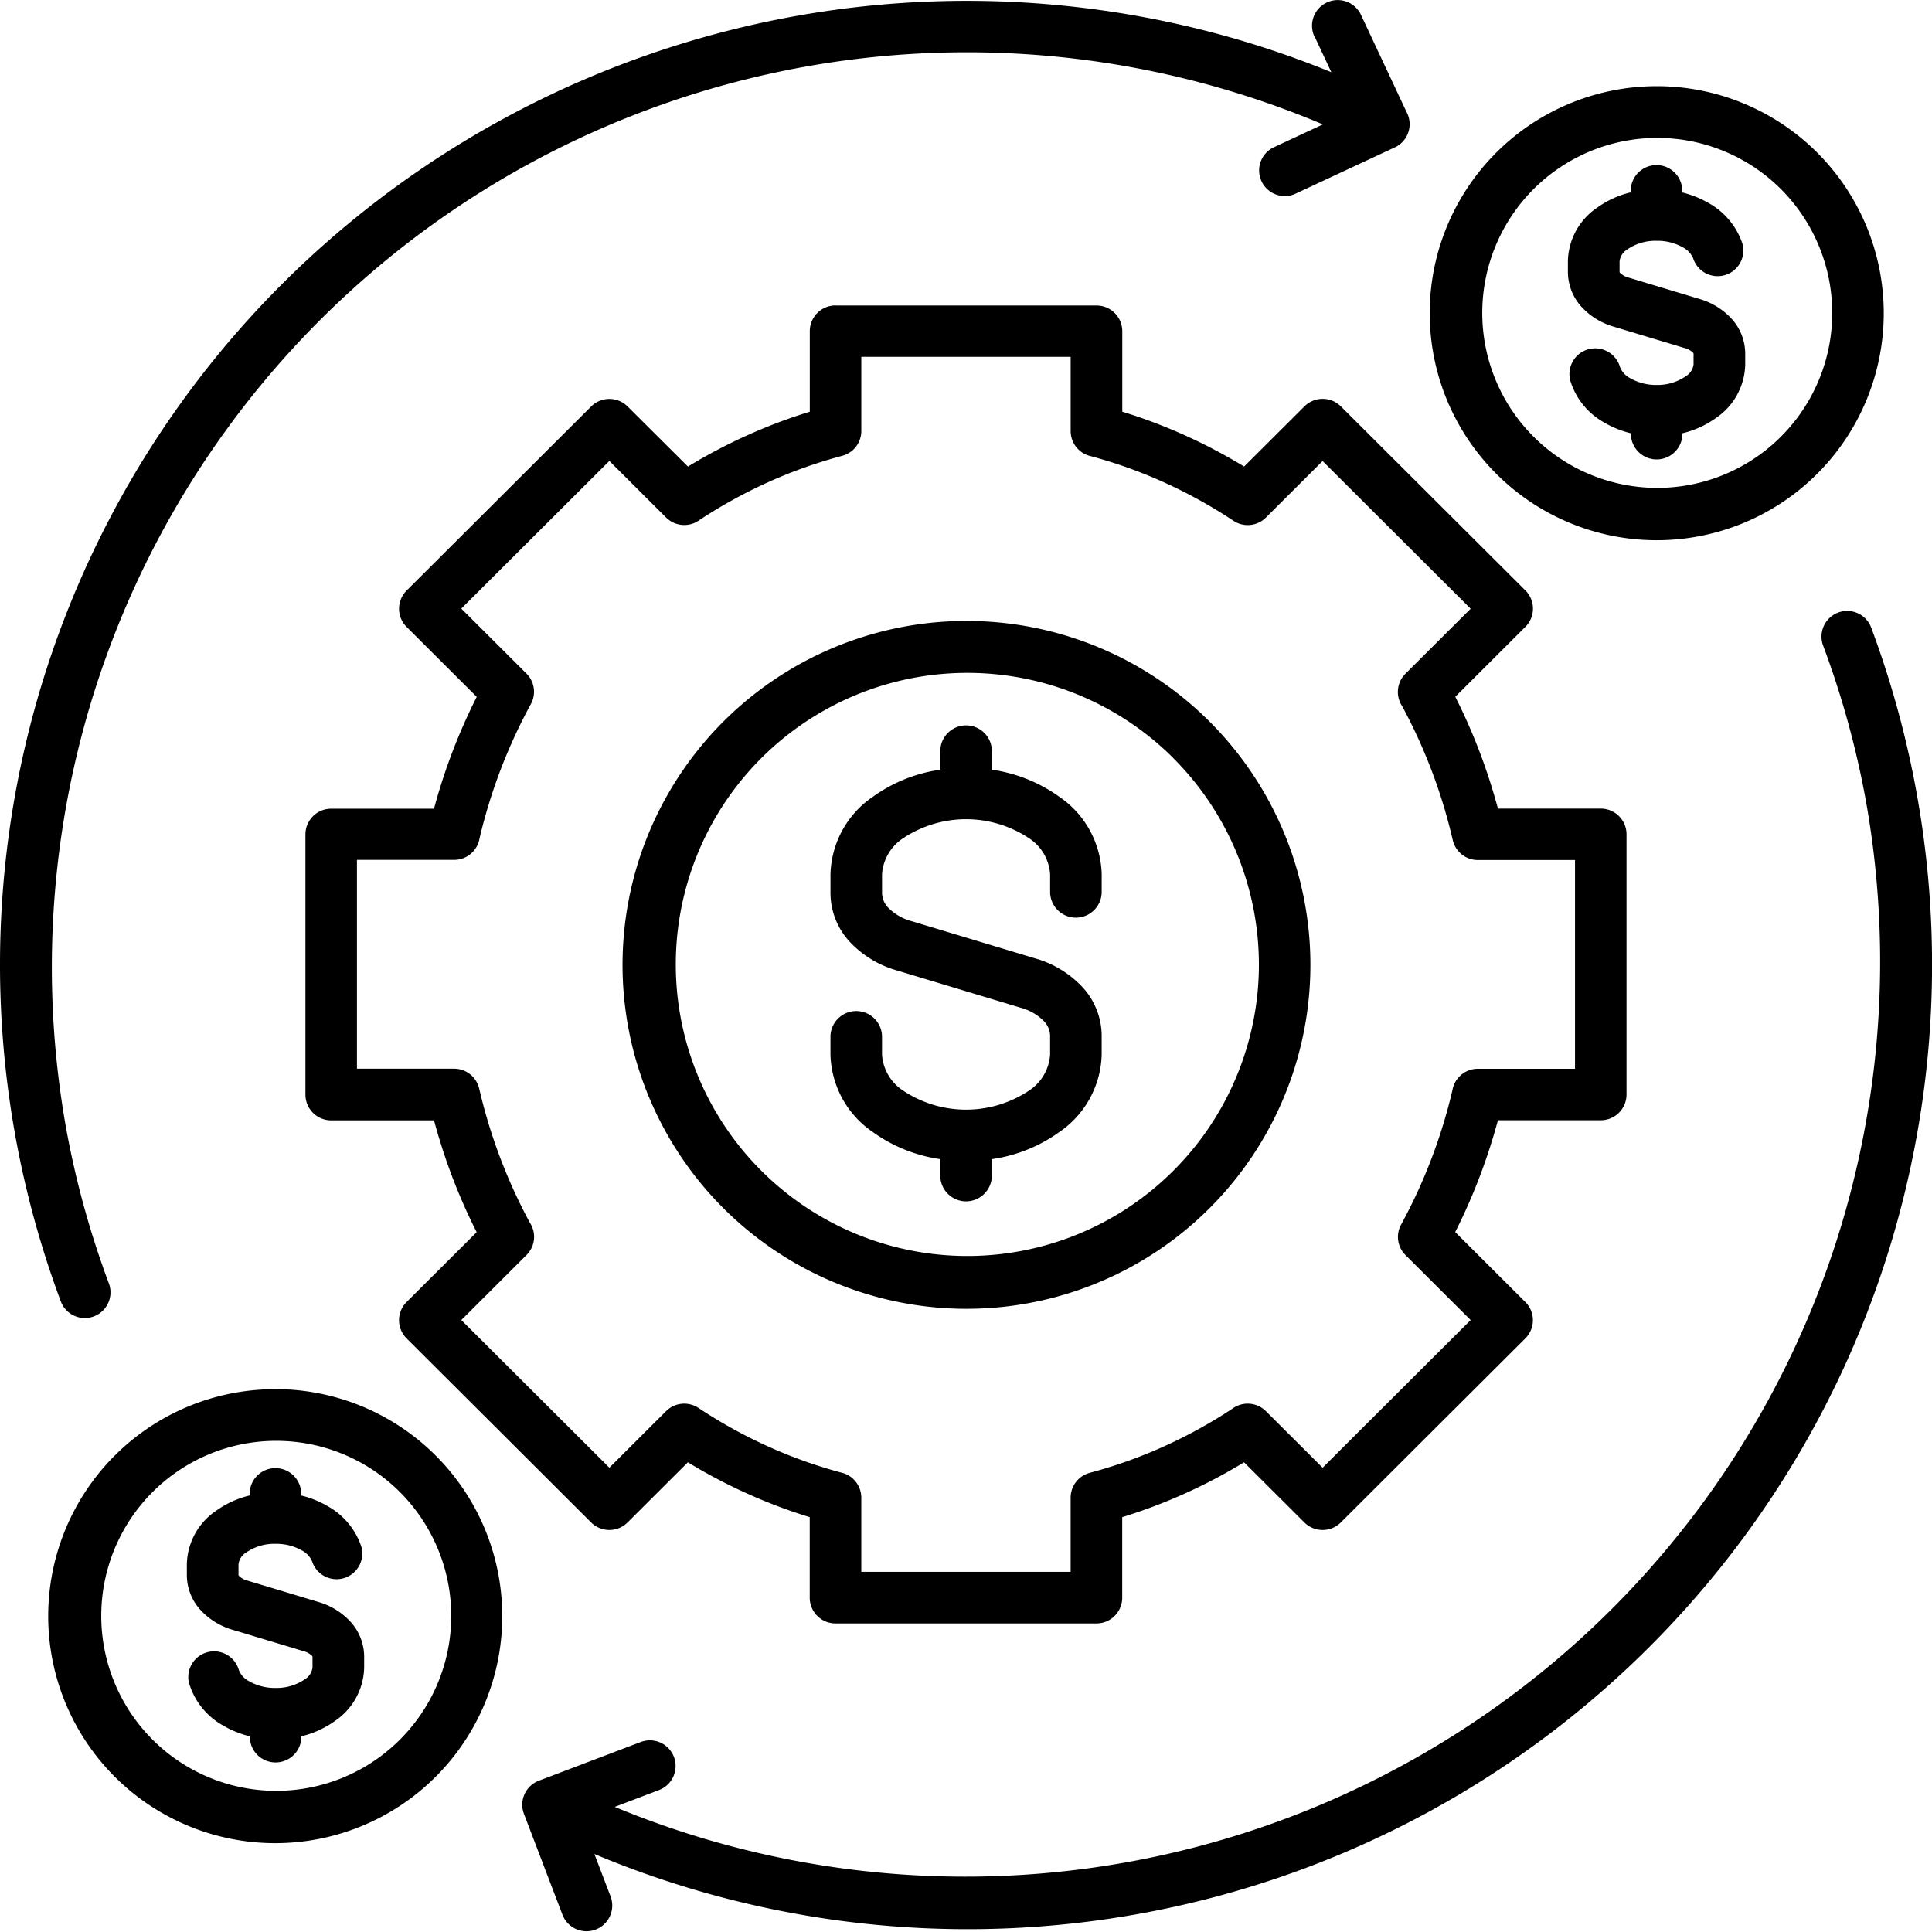
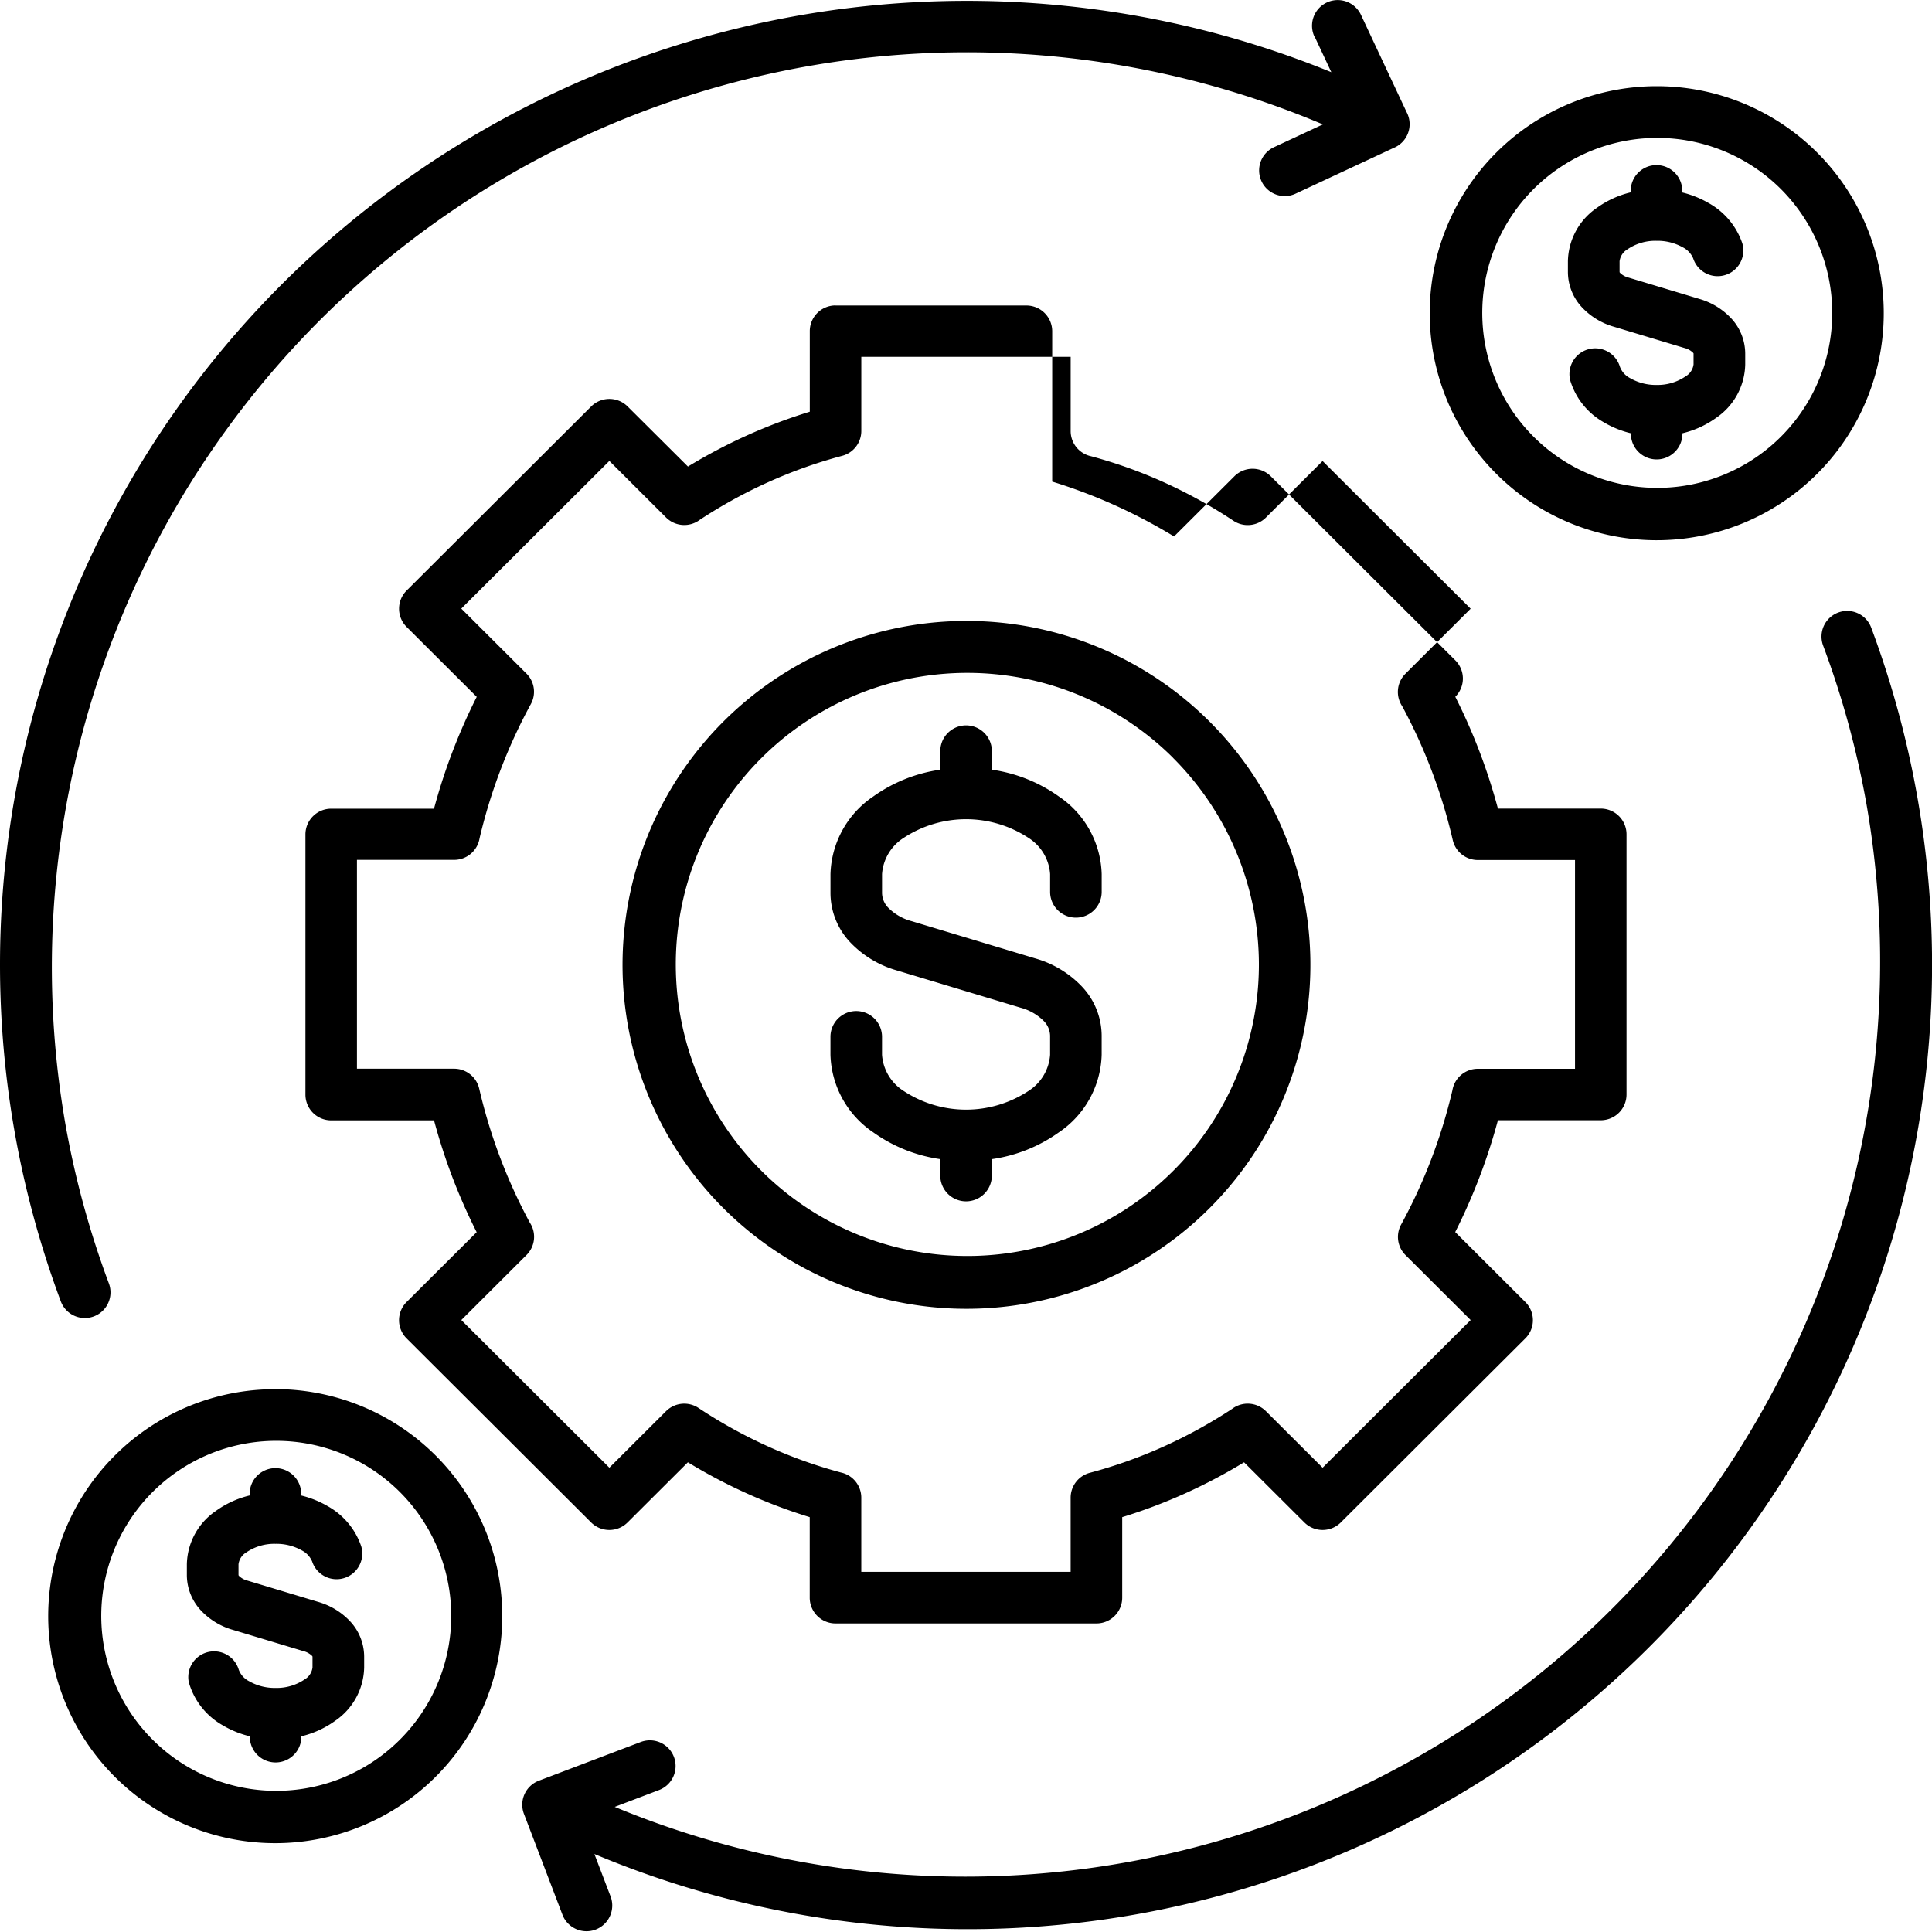
<svg xmlns="http://www.w3.org/2000/svg" width="95.423" height="95.423" viewBox="0 0 95.423 95.423">
  <defs>
    <style>
      .cls-1 {
        fill-rule: evenodd;
      }
    </style>
  </defs>
-   <path id="noun-cost-efficiency-6614844_1_" data-name="noun-cost-efficiency-6614844 (1)" class="cls-1" d="M142.328,69.842a1.273,1.273,0,0,1,2.547,0v.078a4.9,4.9,0,0,1,1.3.522,3.6,3.6,0,0,1,1.667,1.995,1.269,1.269,0,0,1-2.426.744,1.1,1.1,0,0,0-.523-.556,2.553,2.553,0,0,0-1.287-.318,2.444,2.444,0,0,0-1.439.421.806.806,0,0,0-.389.587v.537c0,.009.012.025.032.048a.939.939,0,0,0,.425.228l3.481,1.049a3.464,3.464,0,0,1,1.568.952,2.567,2.567,0,0,1,.7,1.754v.537a3.268,3.268,0,0,1-1.433,2.63,4.739,4.739,0,0,1-1.668.764v.018a1.273,1.273,0,0,1-2.547,0v-.018a4.842,4.842,0,0,1-1.345-.547,3.551,3.551,0,0,1-1.652-2.069,1.273,1.273,0,0,1,2.457-.665,1.057,1.057,0,0,0,.508.561,2.542,2.542,0,0,0,1.305.333A2.444,2.444,0,0,0,145.043,79a.8.8,0,0,0,.389-.587v-.537c0-.009-.012-.025-.032-.048a.939.939,0,0,0-.425-.228l-3.481-1.049a3.464,3.464,0,0,1-1.568-.952,2.567,2.567,0,0,1-.7-1.754v-.537a3.268,3.268,0,0,1,1.433-2.63,4.739,4.739,0,0,1,1.668-.764v-.077Zm-34.1,27.673a1.273,1.273,0,0,1,2.547,0v.915a7.523,7.523,0,0,1,3.308,1.322,4.782,4.782,0,0,1,2.116,3.834v.878a1.273,1.273,0,0,1-2.547,0v-.878a2.307,2.307,0,0,0-1.071-1.79,5.61,5.61,0,0,0-6.159,0,2.308,2.308,0,0,0-1.071,1.79v.938a1.07,1.07,0,0,0,.305.722,2.561,2.561,0,0,0,1.17.669l6.086,1.834a5.1,5.1,0,0,1,2.314,1.394,3.561,3.561,0,0,1,.972,2.428v.938a4.782,4.782,0,0,1-2.116,3.834,7.511,7.511,0,0,1-3.308,1.322v.811a1.273,1.273,0,0,1-2.547,0v-.811a7.511,7.511,0,0,1-3.308-1.322,4.782,4.782,0,0,1-2.116-3.834v-.885a1.273,1.273,0,0,1,2.547,0v.885a2.307,2.307,0,0,0,1.071,1.79,5.606,5.606,0,0,0,6.159,0,2.308,2.308,0,0,0,1.071-1.79v-.938a1.07,1.07,0,0,0-.305-.722,2.561,2.561,0,0,0-1.17-.669l-6.086-1.834a5.1,5.1,0,0,1-2.314-1.394,3.561,3.561,0,0,1-.972-2.428v-.938a4.783,4.783,0,0,1,2.115-3.834,7.511,7.511,0,0,1,3.308-1.322v-.915Zm11.5.332a14.4,14.4,0,1,0,4.236,10.2A14.437,14.437,0,0,0,119.724,97.847ZM109.5,91.083a16.987,16.987,0,1,0,12.026,4.969A16.976,16.976,0,0,0,109.5,91.083ZM149.74,69.746a8.643,8.643,0,1,0,2.542,6.122A8.664,8.664,0,0,0,149.74,69.746ZM143.6,64.67a11.213,11.213,0,1,0,7.938,3.28,11.2,11.2,0,0,0-7.938-3.28ZM81.531,134.1a8.643,8.643,0,1,0,2.542,6.122,8.664,8.664,0,0,0-2.542-6.122Zm-6.138-5.076a11.213,11.213,0,1,1-7.938,3.28A11.2,11.2,0,0,1,75.393,129.028Zm39.274-50.985h-10.34v3.664h0a1.27,1.27,0,0,1-.944,1.225,23.8,23.8,0,0,0-3.667,1.306,24.243,24.243,0,0,0-3.364,1.852,1.275,1.275,0,0,1-1.67-.114l-2.8-2.792-7.312,7.293,3.22,3.212,0,0a1.265,1.265,0,0,1,.217,1.5,26.523,26.523,0,0,0-2.535,6.633,1.272,1.272,0,0,1-1.256,1.066h-4.8v10.314h4.8v0a1.271,1.271,0,0,1,1.238.985,26.564,26.564,0,0,0,2.5,6.617,1.268,1.268,0,0,1-.163,1.6l-3.22,3.212,7.312,7.293,2.8-2.792,0,0a1.274,1.274,0,0,1,1.6-.16,24.32,24.32,0,0,0,3.433,1.9,23.745,23.745,0,0,0,3.6,1.288,1.272,1.272,0,0,1,1.01,1.242v3.664h10.34v-3.664h0a1.27,1.27,0,0,1,.944-1.225,23.8,23.8,0,0,0,3.667-1.306,24.356,24.356,0,0,0,3.364-1.852,1.275,1.275,0,0,1,1.67.114l2.8,2.792,7.312-7.293-3.22-3.212,0,0a1.264,1.264,0,0,1-.217-1.5,26.524,26.524,0,0,0,2.535-6.633,1.272,1.272,0,0,1,1.256-1.066h4.8V102.892h-4.8v0a1.271,1.271,0,0,1-1.238-.985,26.507,26.507,0,0,0-2.5-6.617,1.269,1.269,0,0,1,.163-1.6l3.22-3.212-7.312-7.293-2.8,2.792,0,0a1.274,1.274,0,0,1-1.6.16,24.321,24.321,0,0,0-3.433-1.9,23.747,23.747,0,0,0-3.6-1.288,1.272,1.272,0,0,1-1.01-1.242V78.044ZM103.055,75.5a1.272,1.272,0,0,0-1.273,1.27v3.979a26.484,26.484,0,0,0-3.109,1.174,26.8,26.8,0,0,0-2.909,1.535L92.784,80.49a1.275,1.275,0,0,0-1.8,0L81.871,89.58a1.268,1.268,0,0,0,0,1.8l3.461,3.453a28.871,28.871,0,0,0-2.11,5.523H78.145a1.272,1.272,0,0,0-1.273,1.27v12.854a1.272,1.272,0,0,0,1.273,1.27h5.078a29.3,29.3,0,0,0,.9,2.79,28.944,28.944,0,0,0,1.206,2.733L81.87,124.72a1.268,1.268,0,0,0,0,1.8l9.112,9.089a1.275,1.275,0,0,0,1.8,0l2.979-2.971a26.68,26.68,0,0,0,2.909,1.535,26.293,26.293,0,0,0,3.109,1.174v3.98a1.272,1.272,0,0,0,1.273,1.27H115.94a1.272,1.272,0,0,0,1.273-1.27v-3.98a26.487,26.487,0,0,0,3.109-1.174,26.8,26.8,0,0,0,2.909-1.535l2.979,2.971a1.275,1.275,0,0,0,1.8,0l9.112-9.089a1.268,1.268,0,0,0,0-1.8l-3.462-3.453a28.869,28.869,0,0,0,2.11-5.523h5.078a1.272,1.272,0,0,0,1.273-1.27V101.621a1.272,1.272,0,0,0-1.273-1.27H135.77a29.3,29.3,0,0,0-.9-2.79,28.83,28.83,0,0,0-1.206-2.733l3.461-3.453a1.268,1.268,0,0,0,0-1.8l-9.112-9.089a1.275,1.275,0,0,0-1.8,0l-2.979,2.971a26.685,26.685,0,0,0-2.909-1.535,26.29,26.29,0,0,0-3.109-1.174V76.774a1.272,1.272,0,0,0-1.273-1.27H103.052Zm23.659-13.286.828,1.765a47.306,47.306,0,0,0-7.135-2.273A47.876,47.876,0,0,0,75.76,74.4a47.533,47.533,0,0,0-10.972,50.287,1.267,1.267,0,0,0,2.376-.883,44.689,44.689,0,0,1-2.124-7.731,45.192,45.192,0,0,1,62.085-49.515l-2.4,1.118a1.266,1.266,0,1,0,1.075,2.292l4.816-2.247a1.266,1.266,0,0,0,.643-1.771l-2.252-4.8a1.268,1.268,0,0,0-2.3,1.072ZM93.43,146.454l-5.03,1.911A1.268,1.268,0,0,0,87.663,150l1.916,5.018a1.272,1.272,0,0,0,2.378-.9l-.814-2.132a47.633,47.633,0,0,0,63.064-60.572,1.267,1.267,0,0,0-2.376.883,44.7,44.7,0,0,1,2.124,7.73,45.193,45.193,0,0,1-61.807,49.631l2.189-.832a1.269,1.269,0,1,0-.905-2.372Zm-22.307-2.9a1.273,1.273,0,0,1,2.457-.665,1.057,1.057,0,0,0,.508.561,2.542,2.542,0,0,0,1.305.333,2.444,2.444,0,0,0,1.439-.421.8.8,0,0,0,.389-.587v-.537c0-.009-.012-.025-.032-.048a.939.939,0,0,0-.425-.228l-3.481-1.049a3.464,3.464,0,0,1-1.568-.952,2.567,2.567,0,0,1-.7-1.754v-.537a3.268,3.268,0,0,1,1.433-2.63,4.739,4.739,0,0,1,1.668-.764V134.2a1.273,1.273,0,0,1,2.547,0v.078a4.9,4.9,0,0,1,1.3.522,3.6,3.6,0,0,1,1.667,1.995,1.269,1.269,0,0,1-2.426.744,1.1,1.1,0,0,0-.523-.556,2.554,2.554,0,0,0-1.287-.318,2.443,2.443,0,0,0-1.439.421.8.8,0,0,0-.389.586v.537c0,.009.012.025.032.048a.94.94,0,0,0,.425.228l3.481,1.049a3.464,3.464,0,0,1,1.568.952,2.567,2.567,0,0,1,.7,1.754v.537a3.268,3.268,0,0,1-1.433,2.63,4.739,4.739,0,0,1-1.668.764v.018a1.273,1.273,0,0,1-2.547,0v-.018a4.842,4.842,0,0,1-1.345-.547,3.554,3.554,0,0,1-1.652-2.069Z" transform="translate(-61.786 -60.414)" />
+   <path id="noun-cost-efficiency-6614844_1_" data-name="noun-cost-efficiency-6614844 (1)" class="cls-1" d="M142.328,69.842a1.273,1.273,0,0,1,2.547,0v.078a4.9,4.9,0,0,1,1.3.522,3.6,3.6,0,0,1,1.667,1.995,1.269,1.269,0,0,1-2.426.744,1.1,1.1,0,0,0-.523-.556,2.553,2.553,0,0,0-1.287-.318,2.444,2.444,0,0,0-1.439.421.806.806,0,0,0-.389.587v.537c0,.009.012.025.032.048a.939.939,0,0,0,.425.228l3.481,1.049a3.464,3.464,0,0,1,1.568.952,2.567,2.567,0,0,1,.7,1.754v.537a3.268,3.268,0,0,1-1.433,2.63,4.739,4.739,0,0,1-1.668.764v.018a1.273,1.273,0,0,1-2.547,0v-.018a4.842,4.842,0,0,1-1.345-.547,3.551,3.551,0,0,1-1.652-2.069,1.273,1.273,0,0,1,2.457-.665,1.057,1.057,0,0,0,.508.561,2.542,2.542,0,0,0,1.305.333A2.444,2.444,0,0,0,145.043,79a.8.8,0,0,0,.389-.587v-.537c0-.009-.012-.025-.032-.048a.939.939,0,0,0-.425-.228l-3.481-1.049a3.464,3.464,0,0,1-1.568-.952,2.567,2.567,0,0,1-.7-1.754v-.537a3.268,3.268,0,0,1,1.433-2.63,4.739,4.739,0,0,1,1.668-.764v-.077Zm-34.1,27.673a1.273,1.273,0,0,1,2.547,0v.915a7.523,7.523,0,0,1,3.308,1.322,4.782,4.782,0,0,1,2.116,3.834v.878a1.273,1.273,0,0,1-2.547,0v-.878a2.307,2.307,0,0,0-1.071-1.79,5.61,5.61,0,0,0-6.159,0,2.308,2.308,0,0,0-1.071,1.79v.938a1.07,1.07,0,0,0,.305.722,2.561,2.561,0,0,0,1.17.669l6.086,1.834a5.1,5.1,0,0,1,2.314,1.394,3.561,3.561,0,0,1,.972,2.428v.938a4.782,4.782,0,0,1-2.116,3.834,7.511,7.511,0,0,1-3.308,1.322v.811a1.273,1.273,0,0,1-2.547,0v-.811a7.511,7.511,0,0,1-3.308-1.322,4.782,4.782,0,0,1-2.116-3.834v-.885a1.273,1.273,0,0,1,2.547,0v.885a2.307,2.307,0,0,0,1.071,1.79,5.606,5.606,0,0,0,6.159,0,2.308,2.308,0,0,0,1.071-1.79v-.938a1.07,1.07,0,0,0-.305-.722,2.561,2.561,0,0,0-1.17-.669l-6.086-1.834a5.1,5.1,0,0,1-2.314-1.394,3.561,3.561,0,0,1-.972-2.428v-.938a4.783,4.783,0,0,1,2.115-3.834,7.511,7.511,0,0,1,3.308-1.322v-.915Zm11.5.332a14.4,14.4,0,1,0,4.236,10.2A14.437,14.437,0,0,0,119.724,97.847ZM109.5,91.083a16.987,16.987,0,1,0,12.026,4.969A16.976,16.976,0,0,0,109.5,91.083ZM149.74,69.746a8.643,8.643,0,1,0,2.542,6.122A8.664,8.664,0,0,0,149.74,69.746ZM143.6,64.67a11.213,11.213,0,1,0,7.938,3.28,11.2,11.2,0,0,0-7.938-3.28ZM81.531,134.1a8.643,8.643,0,1,0,2.542,6.122,8.664,8.664,0,0,0-2.542-6.122Zm-6.138-5.076a11.213,11.213,0,1,1-7.938,3.28A11.2,11.2,0,0,1,75.393,129.028Zm39.274-50.985h-10.34v3.664h0a1.27,1.27,0,0,1-.944,1.225,23.8,23.8,0,0,0-3.667,1.306,24.243,24.243,0,0,0-3.364,1.852,1.275,1.275,0,0,1-1.67-.114l-2.8-2.792-7.312,7.293,3.22,3.212,0,0a1.265,1.265,0,0,1,.217,1.5,26.523,26.523,0,0,0-2.535,6.633,1.272,1.272,0,0,1-1.256,1.066h-4.8v10.314h4.8v0a1.271,1.271,0,0,1,1.238.985,26.564,26.564,0,0,0,2.5,6.617,1.268,1.268,0,0,1-.163,1.6l-3.22,3.212,7.312,7.293,2.8-2.792,0,0a1.274,1.274,0,0,1,1.6-.16,24.32,24.32,0,0,0,3.433,1.9,23.745,23.745,0,0,0,3.6,1.288,1.272,1.272,0,0,1,1.01,1.242v3.664h10.34v-3.664h0a1.27,1.27,0,0,1,.944-1.225,23.8,23.8,0,0,0,3.667-1.306,24.356,24.356,0,0,0,3.364-1.852,1.275,1.275,0,0,1,1.67.114l2.8,2.792,7.312-7.293-3.22-3.212,0,0a1.264,1.264,0,0,1-.217-1.5,26.524,26.524,0,0,0,2.535-6.633,1.272,1.272,0,0,1,1.256-1.066h4.8V102.892h-4.8v0a1.271,1.271,0,0,1-1.238-.985,26.507,26.507,0,0,0-2.5-6.617,1.269,1.269,0,0,1,.163-1.6l3.22-3.212-7.312-7.293-2.8,2.792,0,0a1.274,1.274,0,0,1-1.6.16,24.321,24.321,0,0,0-3.433-1.9,23.747,23.747,0,0,0-3.6-1.288,1.272,1.272,0,0,1-1.01-1.242V78.044ZM103.055,75.5a1.272,1.272,0,0,0-1.273,1.27v3.979a26.484,26.484,0,0,0-3.109,1.174,26.8,26.8,0,0,0-2.909,1.535L92.784,80.49a1.275,1.275,0,0,0-1.8,0L81.871,89.58a1.268,1.268,0,0,0,0,1.8l3.461,3.453a28.871,28.871,0,0,0-2.11,5.523H78.145a1.272,1.272,0,0,0-1.273,1.27v12.854a1.272,1.272,0,0,0,1.273,1.27h5.078a29.3,29.3,0,0,0,.9,2.79,28.944,28.944,0,0,0,1.206,2.733L81.87,124.72a1.268,1.268,0,0,0,0,1.8l9.112,9.089a1.275,1.275,0,0,0,1.8,0l2.979-2.971a26.68,26.68,0,0,0,2.909,1.535,26.293,26.293,0,0,0,3.109,1.174v3.98a1.272,1.272,0,0,0,1.273,1.27H115.94a1.272,1.272,0,0,0,1.273-1.27v-3.98a26.487,26.487,0,0,0,3.109-1.174,26.8,26.8,0,0,0,2.909-1.535l2.979,2.971a1.275,1.275,0,0,0,1.8,0l9.112-9.089a1.268,1.268,0,0,0,0-1.8l-3.462-3.453a28.869,28.869,0,0,0,2.11-5.523h5.078a1.272,1.272,0,0,0,1.273-1.27V101.621a1.272,1.272,0,0,0-1.273-1.27H135.77a29.3,29.3,0,0,0-.9-2.79,28.83,28.83,0,0,0-1.206-2.733a1.268,1.268,0,0,0,0-1.8l-9.112-9.089a1.275,1.275,0,0,0-1.8,0l-2.979,2.971a26.685,26.685,0,0,0-2.909-1.535,26.29,26.29,0,0,0-3.109-1.174V76.774a1.272,1.272,0,0,0-1.273-1.27H103.052Zm23.659-13.286.828,1.765a47.306,47.306,0,0,0-7.135-2.273A47.876,47.876,0,0,0,75.76,74.4a47.533,47.533,0,0,0-10.972,50.287,1.267,1.267,0,0,0,2.376-.883,44.689,44.689,0,0,1-2.124-7.731,45.192,45.192,0,0,1,62.085-49.515l-2.4,1.118a1.266,1.266,0,1,0,1.075,2.292l4.816-2.247a1.266,1.266,0,0,0,.643-1.771l-2.252-4.8a1.268,1.268,0,0,0-2.3,1.072ZM93.43,146.454l-5.03,1.911A1.268,1.268,0,0,0,87.663,150l1.916,5.018a1.272,1.272,0,0,0,2.378-.9l-.814-2.132a47.633,47.633,0,0,0,63.064-60.572,1.267,1.267,0,0,0-2.376.883,44.7,44.7,0,0,1,2.124,7.73,45.193,45.193,0,0,1-61.807,49.631l2.189-.832a1.269,1.269,0,1,0-.905-2.372Zm-22.307-2.9a1.273,1.273,0,0,1,2.457-.665,1.057,1.057,0,0,0,.508.561,2.542,2.542,0,0,0,1.305.333,2.444,2.444,0,0,0,1.439-.421.8.8,0,0,0,.389-.587v-.537c0-.009-.012-.025-.032-.048a.939.939,0,0,0-.425-.228l-3.481-1.049a3.464,3.464,0,0,1-1.568-.952,2.567,2.567,0,0,1-.7-1.754v-.537a3.268,3.268,0,0,1,1.433-2.63,4.739,4.739,0,0,1,1.668-.764V134.2a1.273,1.273,0,0,1,2.547,0v.078a4.9,4.9,0,0,1,1.3.522,3.6,3.6,0,0,1,1.667,1.995,1.269,1.269,0,0,1-2.426.744,1.1,1.1,0,0,0-.523-.556,2.554,2.554,0,0,0-1.287-.318,2.443,2.443,0,0,0-1.439.421.8.8,0,0,0-.389.586v.537c0,.009.012.025.032.048a.94.94,0,0,0,.425.228l3.481,1.049a3.464,3.464,0,0,1,1.568.952,2.567,2.567,0,0,1,.7,1.754v.537a3.268,3.268,0,0,1-1.433,2.63,4.739,4.739,0,0,1-1.668.764v.018a1.273,1.273,0,0,1-2.547,0v-.018a4.842,4.842,0,0,1-1.345-.547,3.554,3.554,0,0,1-1.652-2.069Z" transform="translate(-61.786 -60.414)" />
</svg>